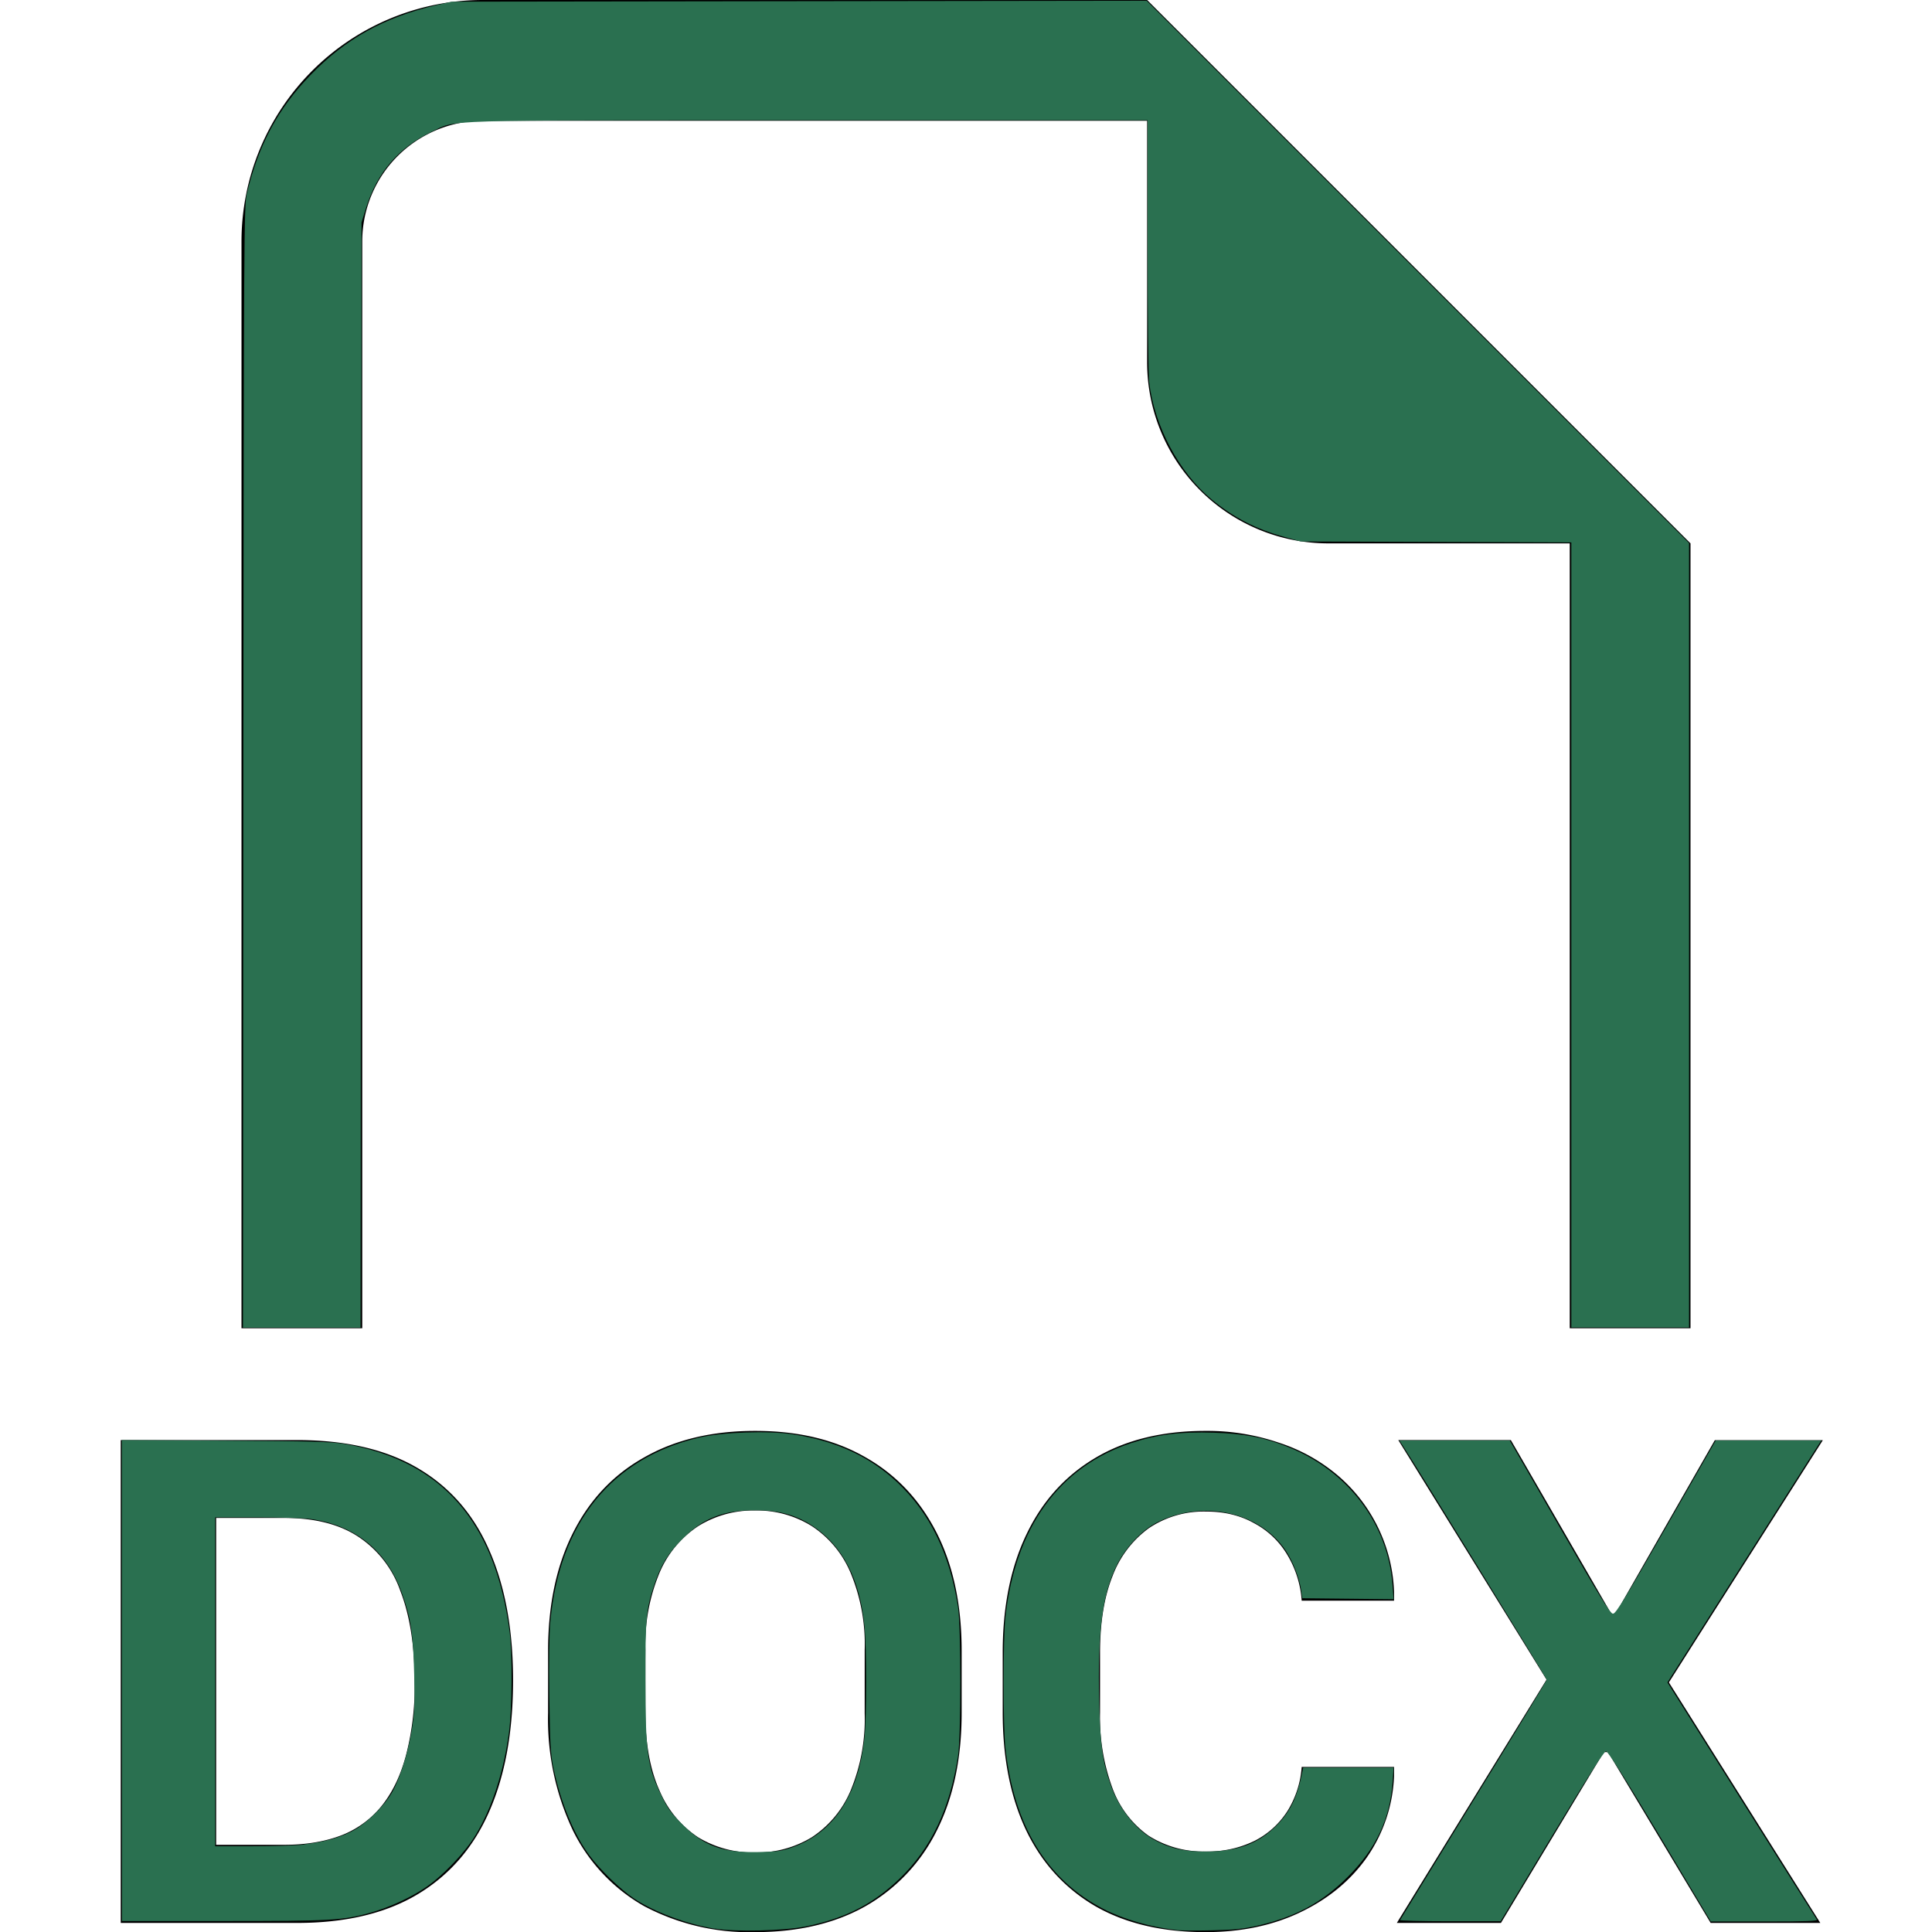
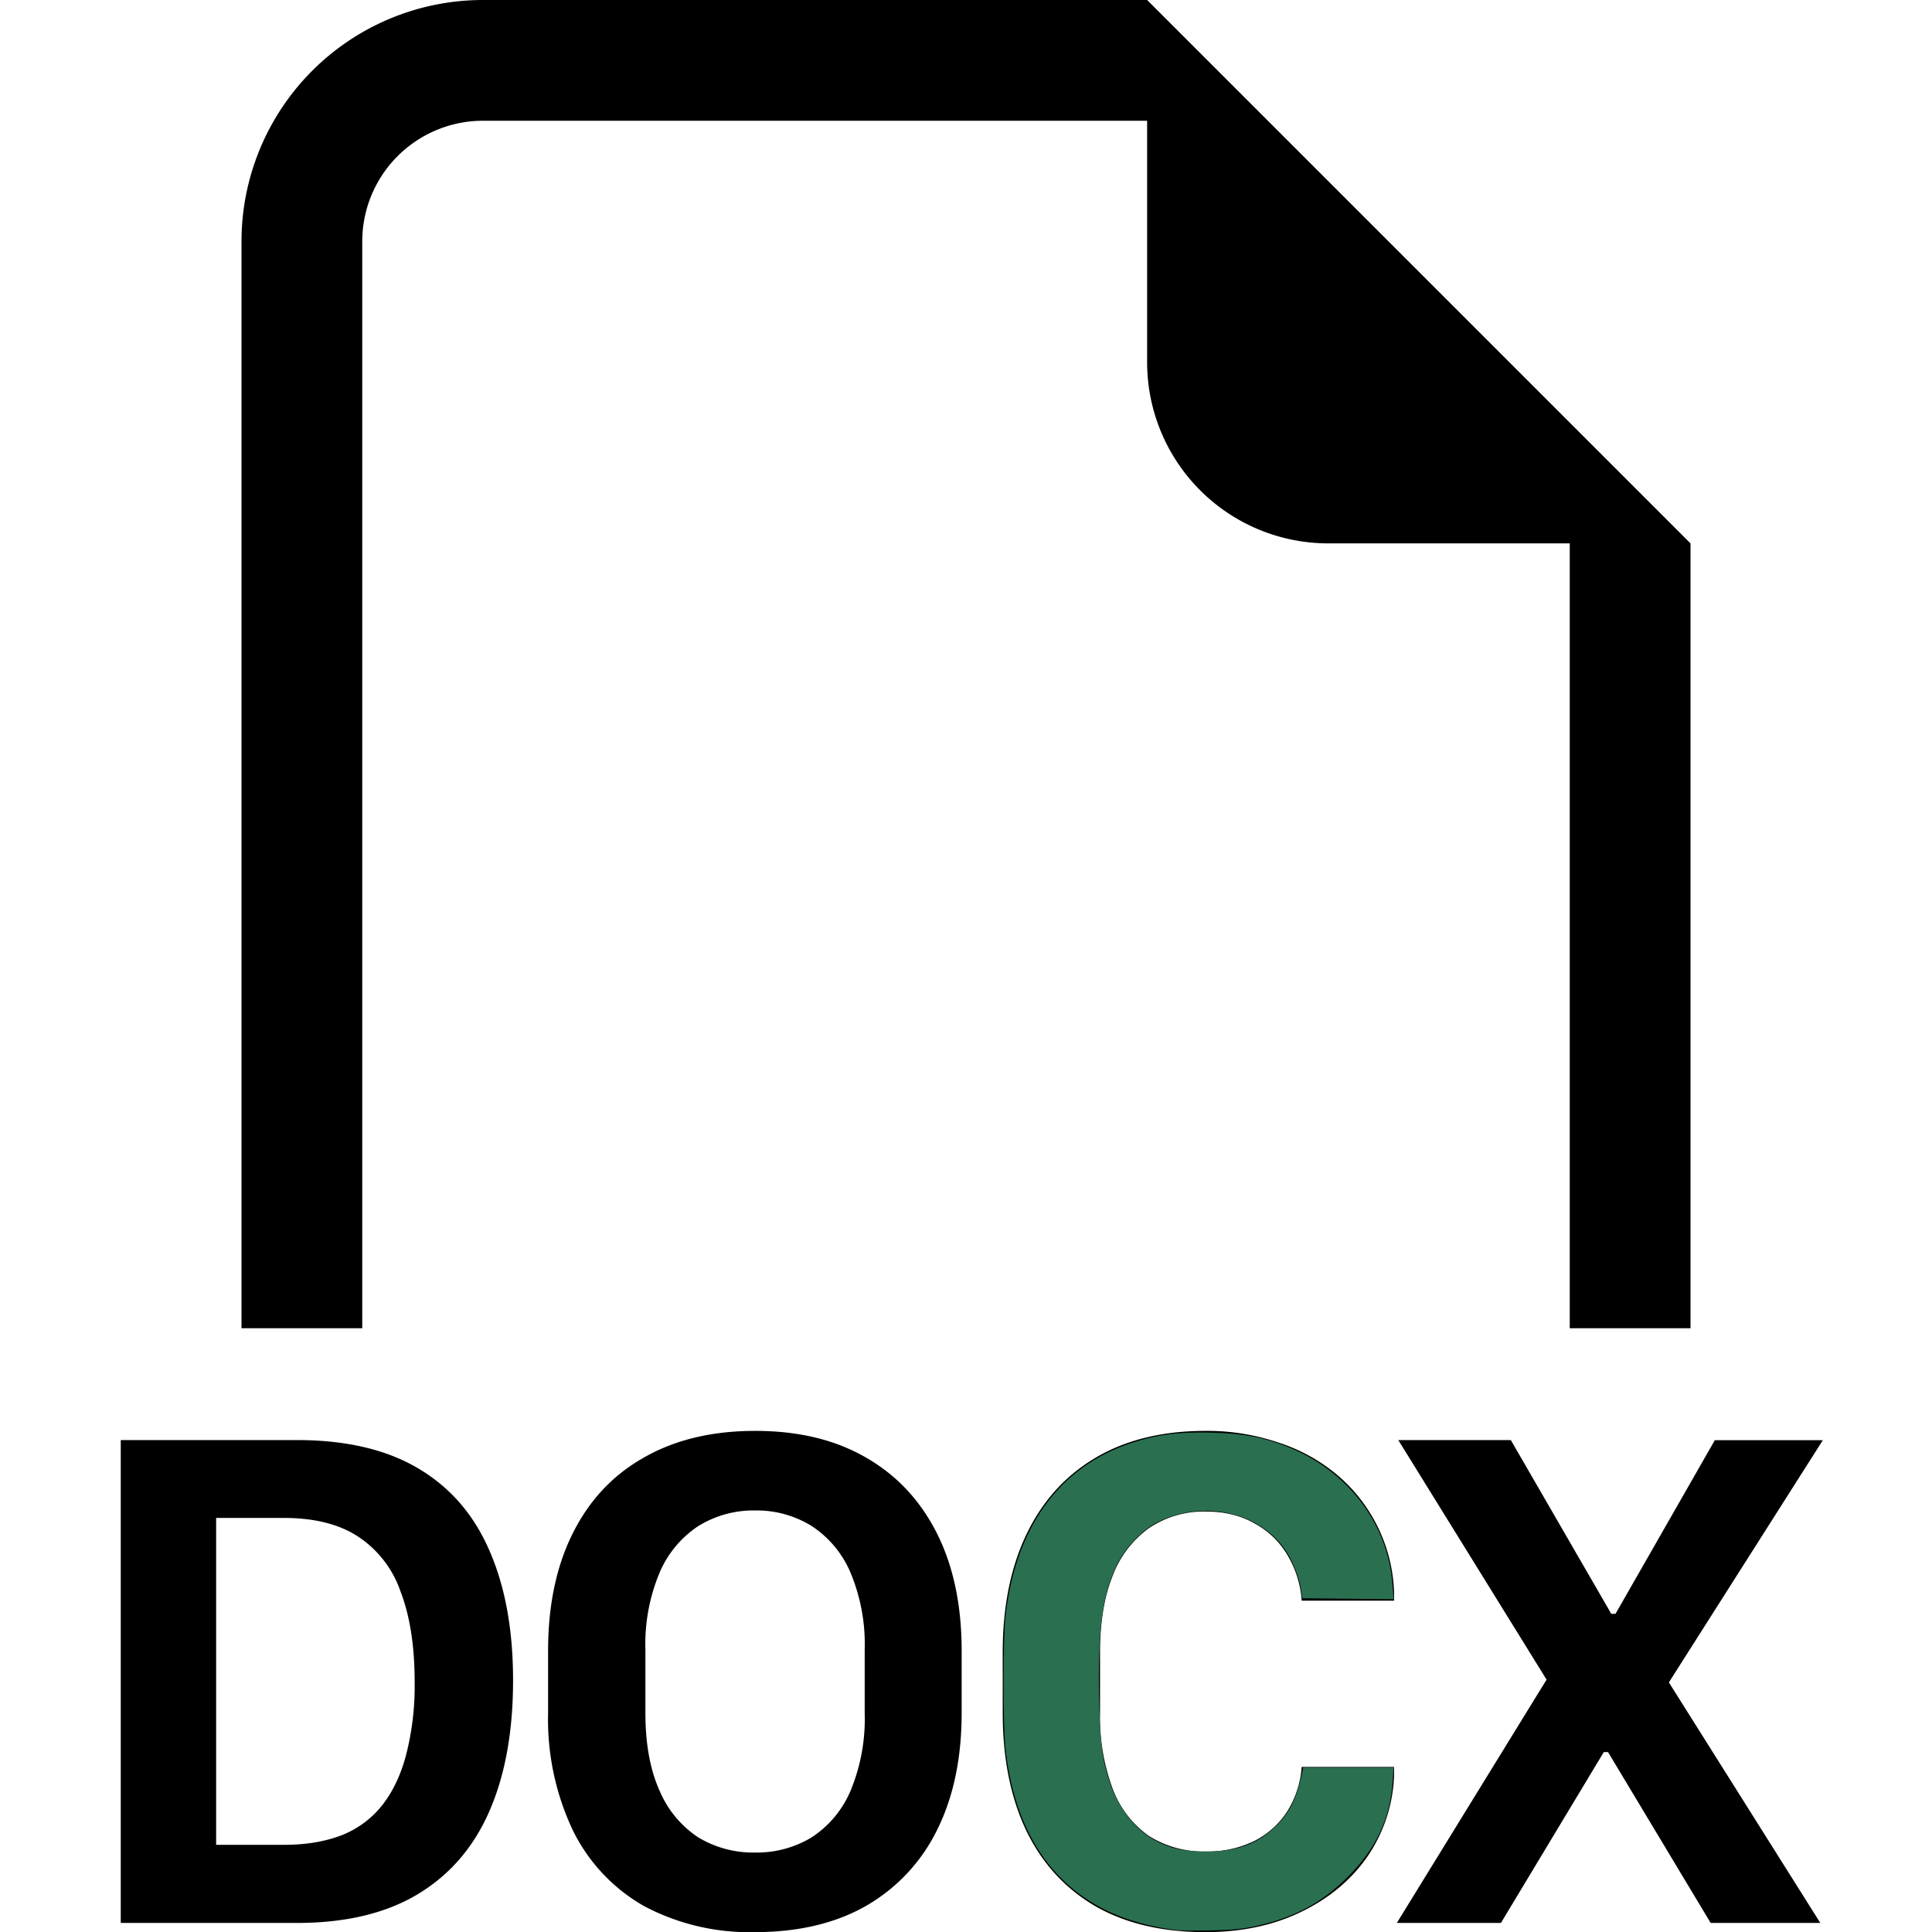
<svg xmlns="http://www.w3.org/2000/svg" xmlns:ns1="http://sodipodi.sourceforge.net/DTD/sodipodi-0.dtd" xmlns:ns2="http://www.inkscape.org/namespaces/inkscape" class="bi bi-filetype-docx" fill="currentColor" height="16" viewBox="0 0 16 16" width="16" version="1.1" id="svg1" ns1:docname="doc.svg">
  <defs id="defs1" />
  <ns1:namedview id="namedview1" pagecolor="#ffffff" bordercolor="#000000" borderopacity="0.25" ns2:showpageshadow="2" ns2:pageopacity="0.0" ns2:pagecheckerboard="0" ns2:deskcolor="#d1d1d1" showgrid="false" />
  <path d="M 14,4.5 V 11 H 13 V 4.5 H 11 A 1.5,1.5 0 0 1 9.5,3 V 1 H 4 A 1,1 0 0 0 3,2 v 9 H 2 V 2 A 2,2 0 0 1 4,0 H 9.5 Z M 7.161,14.188 V 13.666 A 1.54,1.54 0 0 0 7.044,13.025 0.861,0.861 0 0 0 6.722,12.638 0.862,0.862 0 0 0 6.253,12.509 a 0.868,0.868 0 0 0 -0.471,0.13 0.868,0.868 0 0 0 -0.32,0.386 1.54,1.54 0 0 0 -0.117,0.641 v 0.522 c 0,0.256 0.04,0.47 0.117,0.641 a 0.868,0.868 0 0 0 0.32,0.387 0.883,0.883 0 0 0 0.471,0.126 0.877,0.877 0 0 0 0.469,-0.126 0.861,0.861 0 0 0 0.322,-0.386 1.55,1.55 0 0 0 0.117,-0.642 z m 0.803,-0.516 v 0.513 c 0,0.375 -0.068,0.7 -0.205,0.973 A 1.47,1.47 0 0 1 7.17,15.785 C 6.916,15.929 6.61,16.001 6.253,16.001 A 1.86,1.86 0 0 1 5.333,15.785 1.463,1.463 0 0 1 4.744,15.158 2.151,2.151 0 0 1 4.539,14.185 v -0.513 c 0,-0.379 0.069,-0.704 0.205,-0.975 0.137,-0.274 0.333,-0.483 0.59,-0.627 0.257,-0.147 0.564,-0.22 0.92,-0.22 0.357,0 0.662,0.073 0.916,0.22 0.256,0.146 0.452,0.356 0.59,0.63 0.136,0.271 0.204,0.595 0.204,0.972 z M 1,15.925 v -3.999 h 1.459 c 0.406,0 0.741,0.078 1.005,0.235 0.264,0.156 0.46,0.382 0.589,0.68 0.13,0.296 0.196,0.655 0.196,1.074 0,0.422 -0.065,0.784 -0.196,1.084 -0.131,0.301 -0.33,0.53 -0.595,0.689 -0.264,0.158 -0.597,0.237 -0.999,0.237 H 1 Z M 2.354,12.571 H 1.79 v 2.707 h 0.563 c 0.185,0 0.346,-0.028 0.483,-0.082 A 0.8,0.8 0 0 0 3.17,14.944 C 3.258,14.83 3.323,14.69 3.366,14.522 A 2.3,2.3 0 0 0 3.434,13.93 c 0,-0.3 -0.04,-0.552 -0.118,-0.753 A 0.89,0.89 0 0 0 2.962,12.723 C 2.804,12.621 2.601,12.571 2.352,12.571 Z m 6.756,1.116 c 0,-0.248 0.034,-0.46 0.103,-0.633 a 0.868,0.868 0 0 1 0.301,-0.398 0.814,0.814 0 0 1 0.475,-0.138 c 0.15,0 0.283,0.032 0.398,0.097 a 0.7,0.7 0 0 1 0.273,0.26 0.85,0.85 0 0 1 0.12,0.381 h 0.765 V 13.183 A 1.33,1.33 0 0 0 11.079,12.219 1.44,1.44 0 0 0 10.589,11.947 1.836,1.836 0 0 0 9.983,11.85 c -0.355,0 -0.66,0.074 -0.911,0.223 -0.25,0.148 -0.44,0.359 -0.571,0.633 -0.131,0.273 -0.197,0.6 -0.197,0.978 v 0.498 c 0,0.379 0.065,0.704 0.194,0.976 0.13,0.271 0.321,0.48 0.571,0.627 0.25,0.144 0.555,0.216 0.914,0.216 0.293,0 0.555,-0.054 0.785,-0.164 0.23,-0.11 0.414,-0.26 0.551,-0.454 a 1.27,1.27 0 0 0 0.226,-0.674 V 14.633 H 10.78 A 0.8,0.8 0 0 1 10.663,14.997 0.699,0.699 0 0 1 10.39,15.245 0.874,0.874 0 0 1 9.989,15.333 0.845,0.845 0 0 1 9.511,15.202 0.834,0.834 0 0 1 9.213,14.809 1.7,1.7 0 0 1 9.11,14.182 Z m 5.092,-1.76 h 0.894 l -1.275,2.006 1.254,1.992 h -0.908 l -0.85,-1.415 h -0.035 l -0.852,1.415 h -0.862 l 1.24,-2.015 -1.228,-1.984 h 0.932 l 0.832,1.439 h 0.035 l 0.823,-1.439 z" fill-rule="evenodd" id="path1" />
-   <path style="fill:#2a7050;fill-opacity:1;fill-rule:nonzero;stroke-width:0.014" d="M 2.015,6.351 C 2.019,1.94 2.021,1.702 2.044,1.605 2.14,1.201 2.301,0.901 2.571,0.622 2.86,0.322 3.183,0.143 3.613,0.043 L 3.739,0.014 6.618,0.01 9.496,0.006 11.742,2.252 13.988,4.498 V 7.746 10.994 H 13.5 13.013 V 7.743 4.492 l -1.121,-0.004 -1.121,-0.004 -0.129,-0.036 C 10.403,4.383 10.218,4.287 10.034,4.136 9.764,3.913 9.559,3.527 9.517,3.165 9.51,3.098 9.504,2.61 9.504,2.022 L 9.504,0.996 H 6.699 c -3.124,0 -2.913,-0.006 -3.122,0.094 C 3.302,1.221 3.124,1.426 3.032,1.721 l -0.038,0.122 -0.004,4.576 -0.004,4.576 H 2.499 2.012 Z" id="path2" />
-   <path style="fill:#2a7050;fill-opacity:1;fill-rule:nonzero;stroke-width:0.014" d="m 1.009,13.919 v -1.993 l 0.857,0.005 c 0.709,0.004 0.879,0.009 0.986,0.027 0.806,0.137 1.251,0.644 1.369,1.561 0.023,0.181 0.02,0.633 -0.006,0.828 -0.043,0.325 -0.14,0.624 -0.275,0.848 -0.088,0.147 -0.277,0.344 -0.42,0.439 -0.129,0.086 -0.299,0.163 -0.452,0.206 -0.229,0.064 -0.318,0.069 -1.215,0.069 l -0.843,8e-5 z m 1.511,1.355 c 0.166,-0.019 0.308,-0.059 0.413,-0.118 0.106,-0.059 0.247,-0.198 0.31,-0.306 0.066,-0.113 0.132,-0.317 0.165,-0.511 0.025,-0.149 0.028,-0.204 0.022,-0.474 C 3.422,13.527 3.402,13.395 3.325,13.184 3.201,12.841 2.939,12.631 2.575,12.58 2.517,12.572 2.316,12.566 2.126,12.566 H 1.782 v 1.362 1.362 l 0.308,-1.11e-4 c 0.17,-6.1e-5 0.363,-0.006 0.43,-0.014 z" id="path3" />
-   <path style="fill:#2a7050;fill-opacity:1;fill-rule:nonzero;stroke-width:0.014" d="M 5.921,15.973 C 5.684,15.934 5.414,15.833 5.248,15.721 5.137,15.647 4.968,15.483 4.883,15.368 4.753,15.194 4.644,14.929 4.584,14.645 4.56,14.528 4.555,14.449 4.549,14.049 c -0.004,-0.291 -9.72e-4,-0.521 0.009,-0.624 0.077,-0.816 0.508,-1.348 1.23,-1.519 0.194,-0.046 0.576,-0.059 0.782,-0.027 0.354,0.055 0.633,0.183 0.861,0.397 0.27,0.254 0.435,0.592 0.503,1.034 0.025,0.16 0.025,1.073 0,1.233 -0.068,0.439 -0.224,0.765 -0.485,1.016 -0.22,0.211 -0.45,0.328 -0.777,0.395 -0.177,0.036 -0.582,0.046 -0.752,0.018 z M 6.562,15.299 C 6.908,15.176 7.109,14.866 7.16,14.381 7.177,14.211 7.177,13.649 7.16,13.471 7.12,13.071 6.976,12.796 6.721,12.631 6.59,12.546 6.451,12.508 6.266,12.507 c -0.274,-0.002 -0.441,0.063 -0.617,0.24 -0.117,0.117 -0.175,0.212 -0.23,0.376 -0.067,0.198 -0.075,0.28 -0.074,0.789 0.001,0.61 0.016,0.716 0.132,0.957 0.051,0.107 0.081,0.147 0.172,0.238 0.183,0.183 0.332,0.237 0.632,0.231 0.157,-0.003 0.197,-0.009 0.283,-0.04 z" id="path4" />
  <path style="fill:#2a7050;fill-opacity:1;fill-rule:nonzero;stroke-width:0.014" d="M 9.754,15.985 C 9.533,15.961 9.307,15.896 9.138,15.809 8.669,15.567 8.396,15.118 8.326,14.473 c -0.019,-0.17 -0.019,-0.908 5.21e-5,-1.078 0.081,-0.744 0.446,-1.249 1.045,-1.445 0.215,-0.071 0.403,-0.094 0.682,-0.085 0.253,0.008 0.415,0.039 0.615,0.119 0.495,0.197 0.828,0.637 0.864,1.141 l 0.009,0.119 -0.378,-0.004 -0.378,-0.004 -0.01,-0.07 c -0.014,-0.097 -0.068,-0.235 -0.126,-0.323 -0.214,-0.322 -0.686,-0.427 -1.065,-0.236 -0.127,0.064 -0.261,0.206 -0.334,0.352 -0.122,0.247 -0.161,0.547 -0.147,1.137 0.008,0.356 0.027,0.49 0.096,0.688 0.065,0.189 0.202,0.363 0.351,0.448 0.13,0.074 0.254,0.103 0.436,0.102 0.262,-8.72e-4 0.433,-0.064 0.584,-0.214 0.114,-0.114 0.173,-0.235 0.215,-0.445 l 0.008,-0.037 h 0.374 0.374 l -0.008,0.119 c -0.021,0.308 -0.138,0.554 -0.374,0.789 -0.213,0.211 -0.429,0.328 -0.743,0.401 -0.118,0.027 -0.19,0.035 -0.376,0.039 -0.127,0.003 -0.255,0.002 -0.285,-0.001 z" id="path5" />
-   <path style="fill:#2a7050;fill-opacity:1;fill-rule:nonzero;stroke-width:0.014" d="m 11.594,15.902 c 0.003,-0.006 0.278,-0.453 0.61,-0.994 0.333,-0.541 0.605,-0.99 0.605,-0.997 0,-0.011 -1.063,-1.741 -1.187,-1.931 l -0.033,-0.051 0.457,6.4e-5 0.457,6.5e-5 0.413,0.717 c 0.336,0.583 0.419,0.718 0.442,0.718 0.023,4.56e-4 0.1,-0.124 0.44,-0.717 l 0.411,-0.718 h 0.437 0.437 l -0.106,0.166 c -0.058,0.091 -0.345,0.542 -0.637,1.002 l -0.531,0.836 0.612,0.973 c 0.336,0.535 0.618,0.98 0.625,0.99 0.011,0.013 -0.078,0.017 -0.433,0.017 H 14.168 L 13.746,15.207 c -0.293,-0.489 -0.43,-0.704 -0.446,-0.704 -0.016,0 -0.153,0.216 -0.448,0.704 l -0.424,0.704 H 12.008 c -0.231,0 -0.417,-0.005 -0.414,-0.01 z" id="path6" />
</svg>